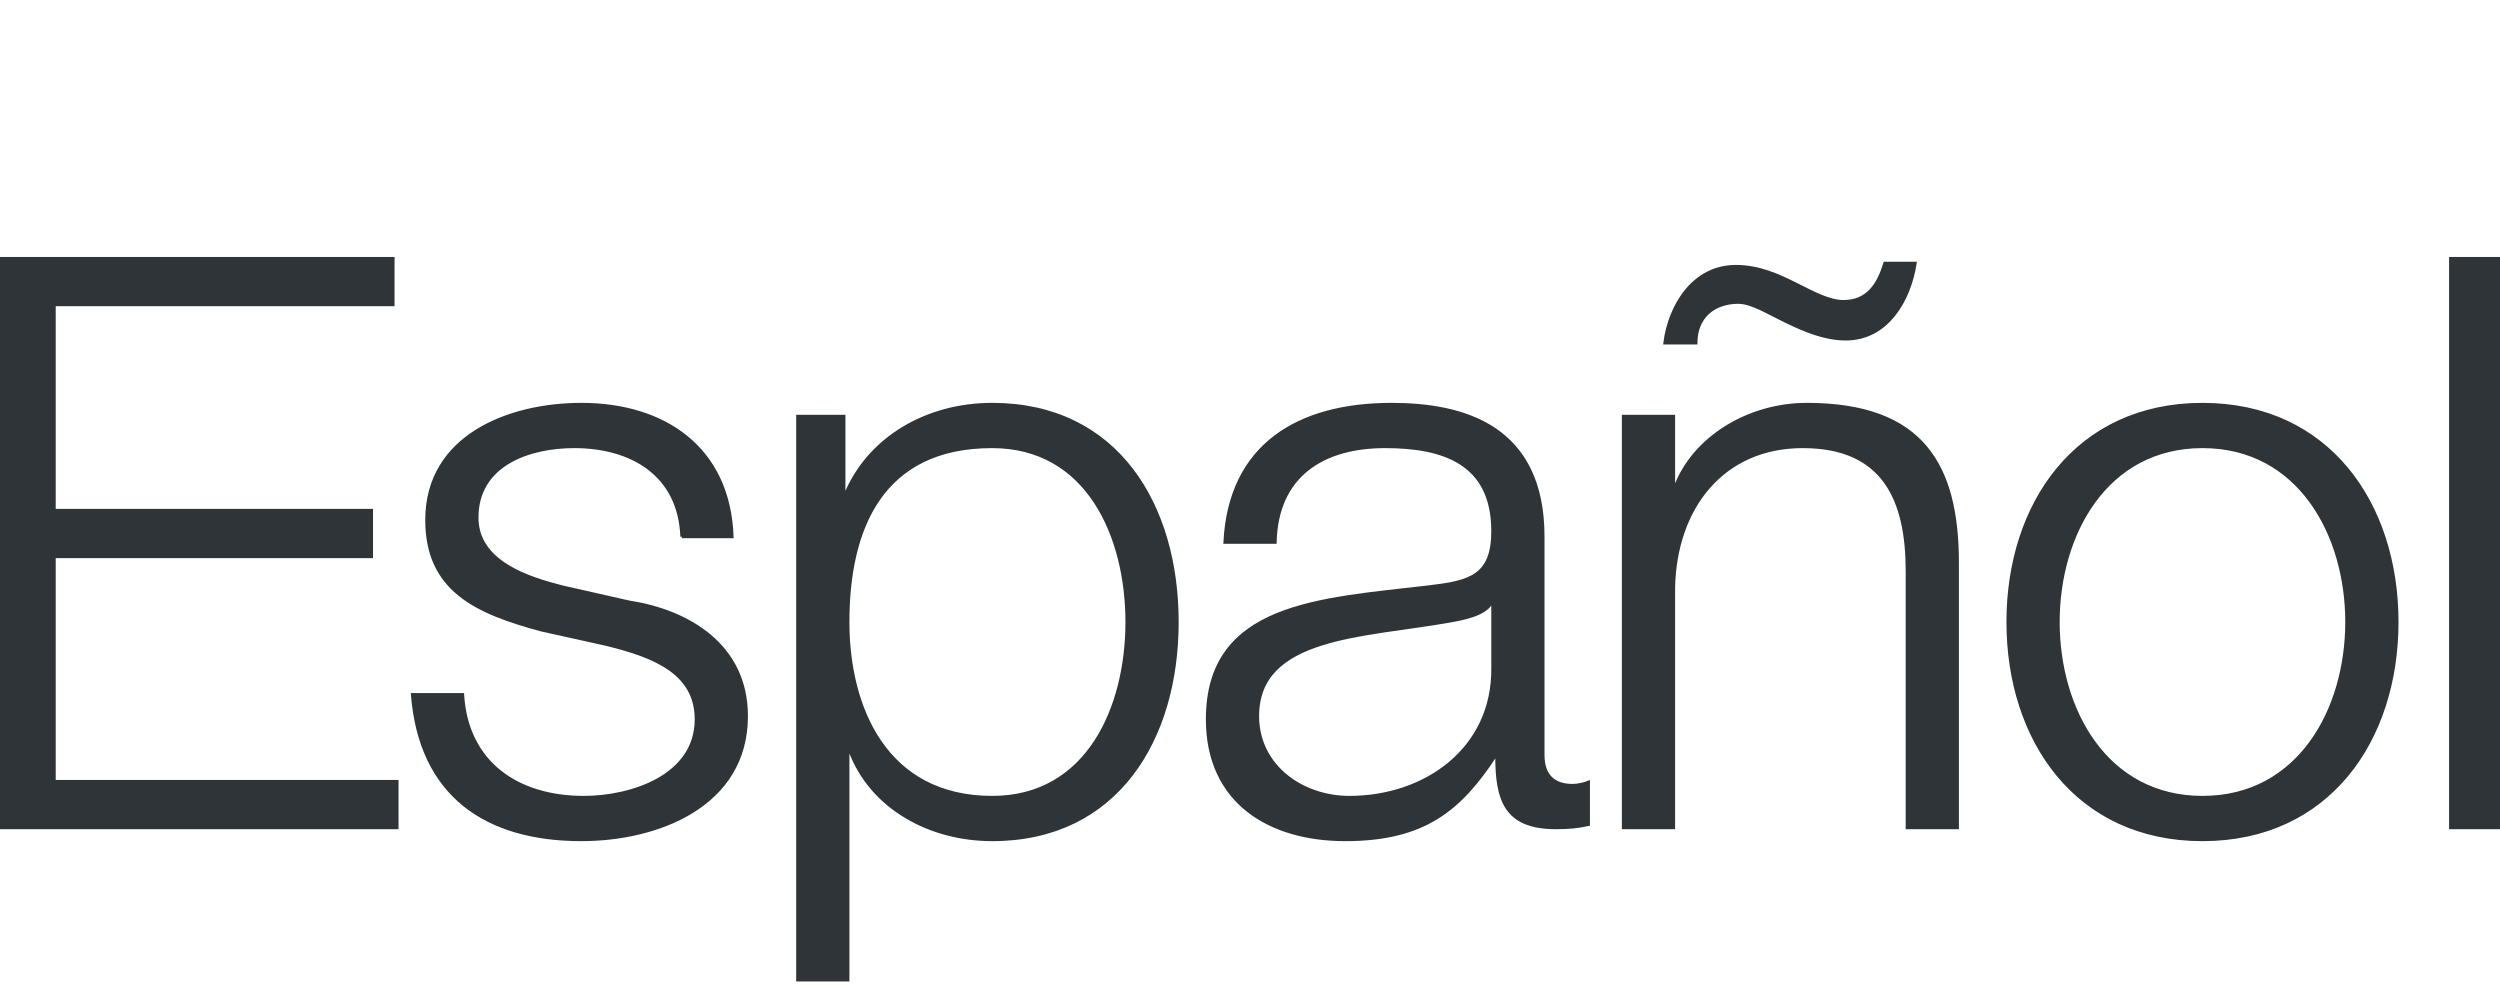
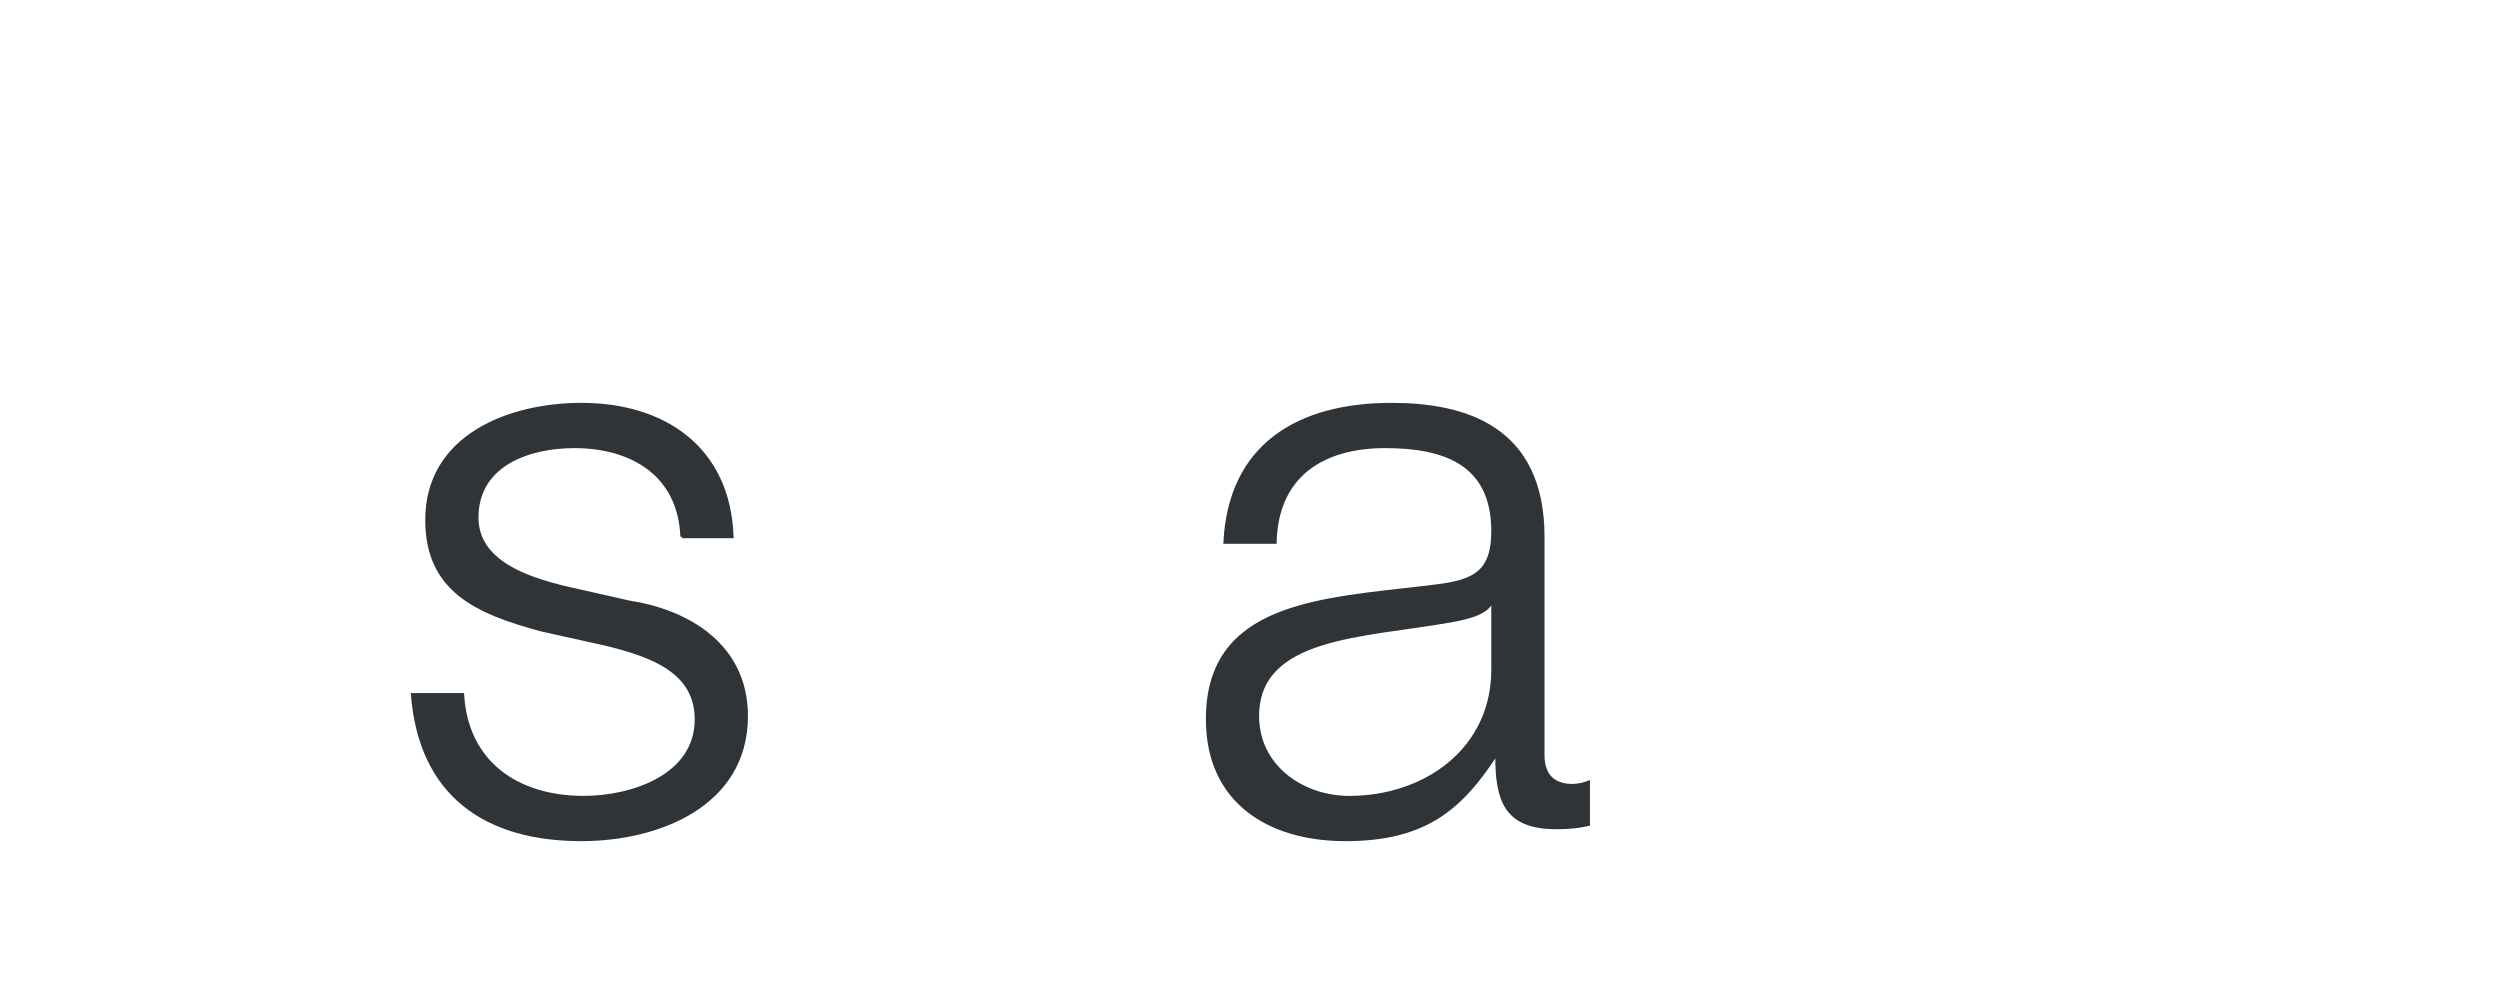
<svg xmlns="http://www.w3.org/2000/svg" width="831px" height="335px" viewBox="0 0 831 335" version="1.1">
  <title>Logos/01 Product Logos/ALC/02 Night/02 In Language/Simple version/56_Spanish</title>
  <g id="Logos/01-Product-Logos/ALC/02-Night/02-In-Language/Simple-version/56_Spanish" stroke="none" stroke-width="1" fill="none" fill-rule="evenodd">
    <g id="02-In-Language/Without-SBS/56_Spanish" transform="translate(-0, 85.915)" fill="#2F3438" stroke="#2F3438">
-       <polyline id="Fill-1" points="0 0 130.644 0 130.644 15.37 18.019 15.37 18.019 83.74 123.489 83.74 123.489 99.11 18.019 99.11 18.019 173.839 131.969 173.839 131.969 189.209 0 189.209 0 0" />
      <path d="M226.651,92.485 C225.856,71.815 209.956,62.54 190.876,62.54 C176.036,62.54 158.545,68.37 158.545,86.124 C158.545,100.964 175.505,106.264 186.901,109.179 L209.161,114.214 C228.241,117.129 248.116,128.259 248.116,152.109 C248.116,181.789 218.701,193.184 193.26,193.184 C161.46,193.184 139.731,178.344 137.081,144.954 L153.776,144.954 C155.101,167.479 171.795,179.139 194.055,179.139 C209.691,179.139 231.42,172.249 231.42,153.169 C231.42,137.269 216.581,131.969 201.475,128.259 L180.01,123.49 C158.281,117.66 141.851,110.24 141.851,86.919 C141.851,59.095 169.146,48.495 193.26,48.495 C220.555,48.495 242.286,62.805 243.345,92.485 L226.651,92.485" id="Fill-2" />
-       <path d="M329.811,62.54 C292.976,62.54 281.846,89.834 281.846,120.839 C281.846,149.194 294.301,179.139 329.811,179.139 C361.61,179.139 374.596,149.194 374.596,120.839 C374.596,92.485 361.61,62.54 329.811,62.54 Z M265.152,52.47 L280.521,52.47 L280.521,78.44 L281.051,78.44 C288.737,59.89 307.815,48.495 329.811,48.495 C371.416,48.495 391.291,82.15 391.291,120.839 C391.291,159.529 371.416,193.184 329.811,193.184 C309.406,193.184 289.532,182.849 282.376,163.24 L281.846,163.24 L281.846,239.824 L265.152,239.824 L265.152,52.47 L265.152,52.47 Z" id="Fill-3" />
      <path d="M496.202,114.479 L495.672,114.479 C493.553,118.454 486.132,119.78 481.627,120.575 C453.272,125.609 418.027,125.344 418.027,152.109 C418.027,168.804 432.867,179.139 448.502,179.139 C473.942,179.139 496.468,162.974 496.202,136.209 L496.202,114.479 Z M407.162,94.339 C408.753,62.275 431.277,48.495 462.548,48.495 C486.662,48.495 512.897,55.915 512.897,92.485 L512.897,165.094 C512.897,171.454 516.077,175.164 522.702,175.164 C524.558,175.164 526.677,174.634 528.002,174.104 L528.002,188.149 C524.292,188.944 521.643,189.209 517.138,189.209 C500.178,189.209 497.527,179.669 497.527,165.359 L496.997,165.359 C485.337,183.114 473.412,193.184 447.178,193.184 C422.003,193.184 401.333,180.729 401.333,153.169 C401.333,114.745 438.697,113.419 474.737,109.179 C488.518,107.589 496.202,105.735 496.202,90.629 C496.202,68.105 480.037,62.54 460.428,62.54 C439.758,62.54 424.388,72.08 423.857,94.339 L407.162,94.339 L407.162,94.339 Z" id="Fill-4" />
-       <path d="M636.599,1.59 C634.743,13.78 627.323,26.765 613.543,26.765 C606.389,26.765 599.764,23.849 593.669,20.935 C587.573,18.02 582.273,14.575 577.769,14.575 C569.818,14.575 563.724,19.345 563.724,28.09 L553.389,28.09 C554.979,15.635 562.929,2.65 576.974,2.65 C584.658,2.65 591.019,5.565 596.849,8.48 C602.679,11.395 607.979,14.31 612.748,14.31 C620.964,14.31 624.408,8.48 626.528,1.59 L636.599,1.59 Z M539.608,52.47 L556.304,52.47 L556.304,76.055 L556.834,76.055 C562.929,59.625 581.214,48.495 600.559,48.495 C638.983,48.495 650.644,68.635 650.644,101.229 L650.644,189.209 L633.948,189.209 L633.948,103.879 C633.948,80.295 626.264,62.54 599.233,62.54 C572.733,62.54 556.834,82.679 556.304,109.445 L556.304,189.209 L539.608,189.209 L539.608,52.47 L539.608,52.47 Z" id="Fill-5" />
-       <path d="M684.137,120.839 C684.137,149.99 700.036,179.139 732.102,179.139 C764.164,179.139 780.064,149.99 780.064,120.839 C780.064,91.689 764.164,62.54 732.102,62.54 C700.036,62.54 684.137,91.689 684.137,120.839 Z M796.764,120.839 C796.764,160.059 773.974,193.184 732.102,193.184 C690.231,193.184 667.441,160.059 667.441,120.839 C667.441,81.62 690.231,48.495 732.102,48.495 C773.974,48.495 796.764,81.62 796.764,120.839 L796.764,120.839 Z" id="Fill-6" />
      <g id="Group-10" transform="translate(814.574, 0)">
-         <polygon id="Fill-7" points="0 189.209 16.69 189.209 16.69 0 0 0" />
-       </g>
+         </g>
    </g>
  </g>
</svg>